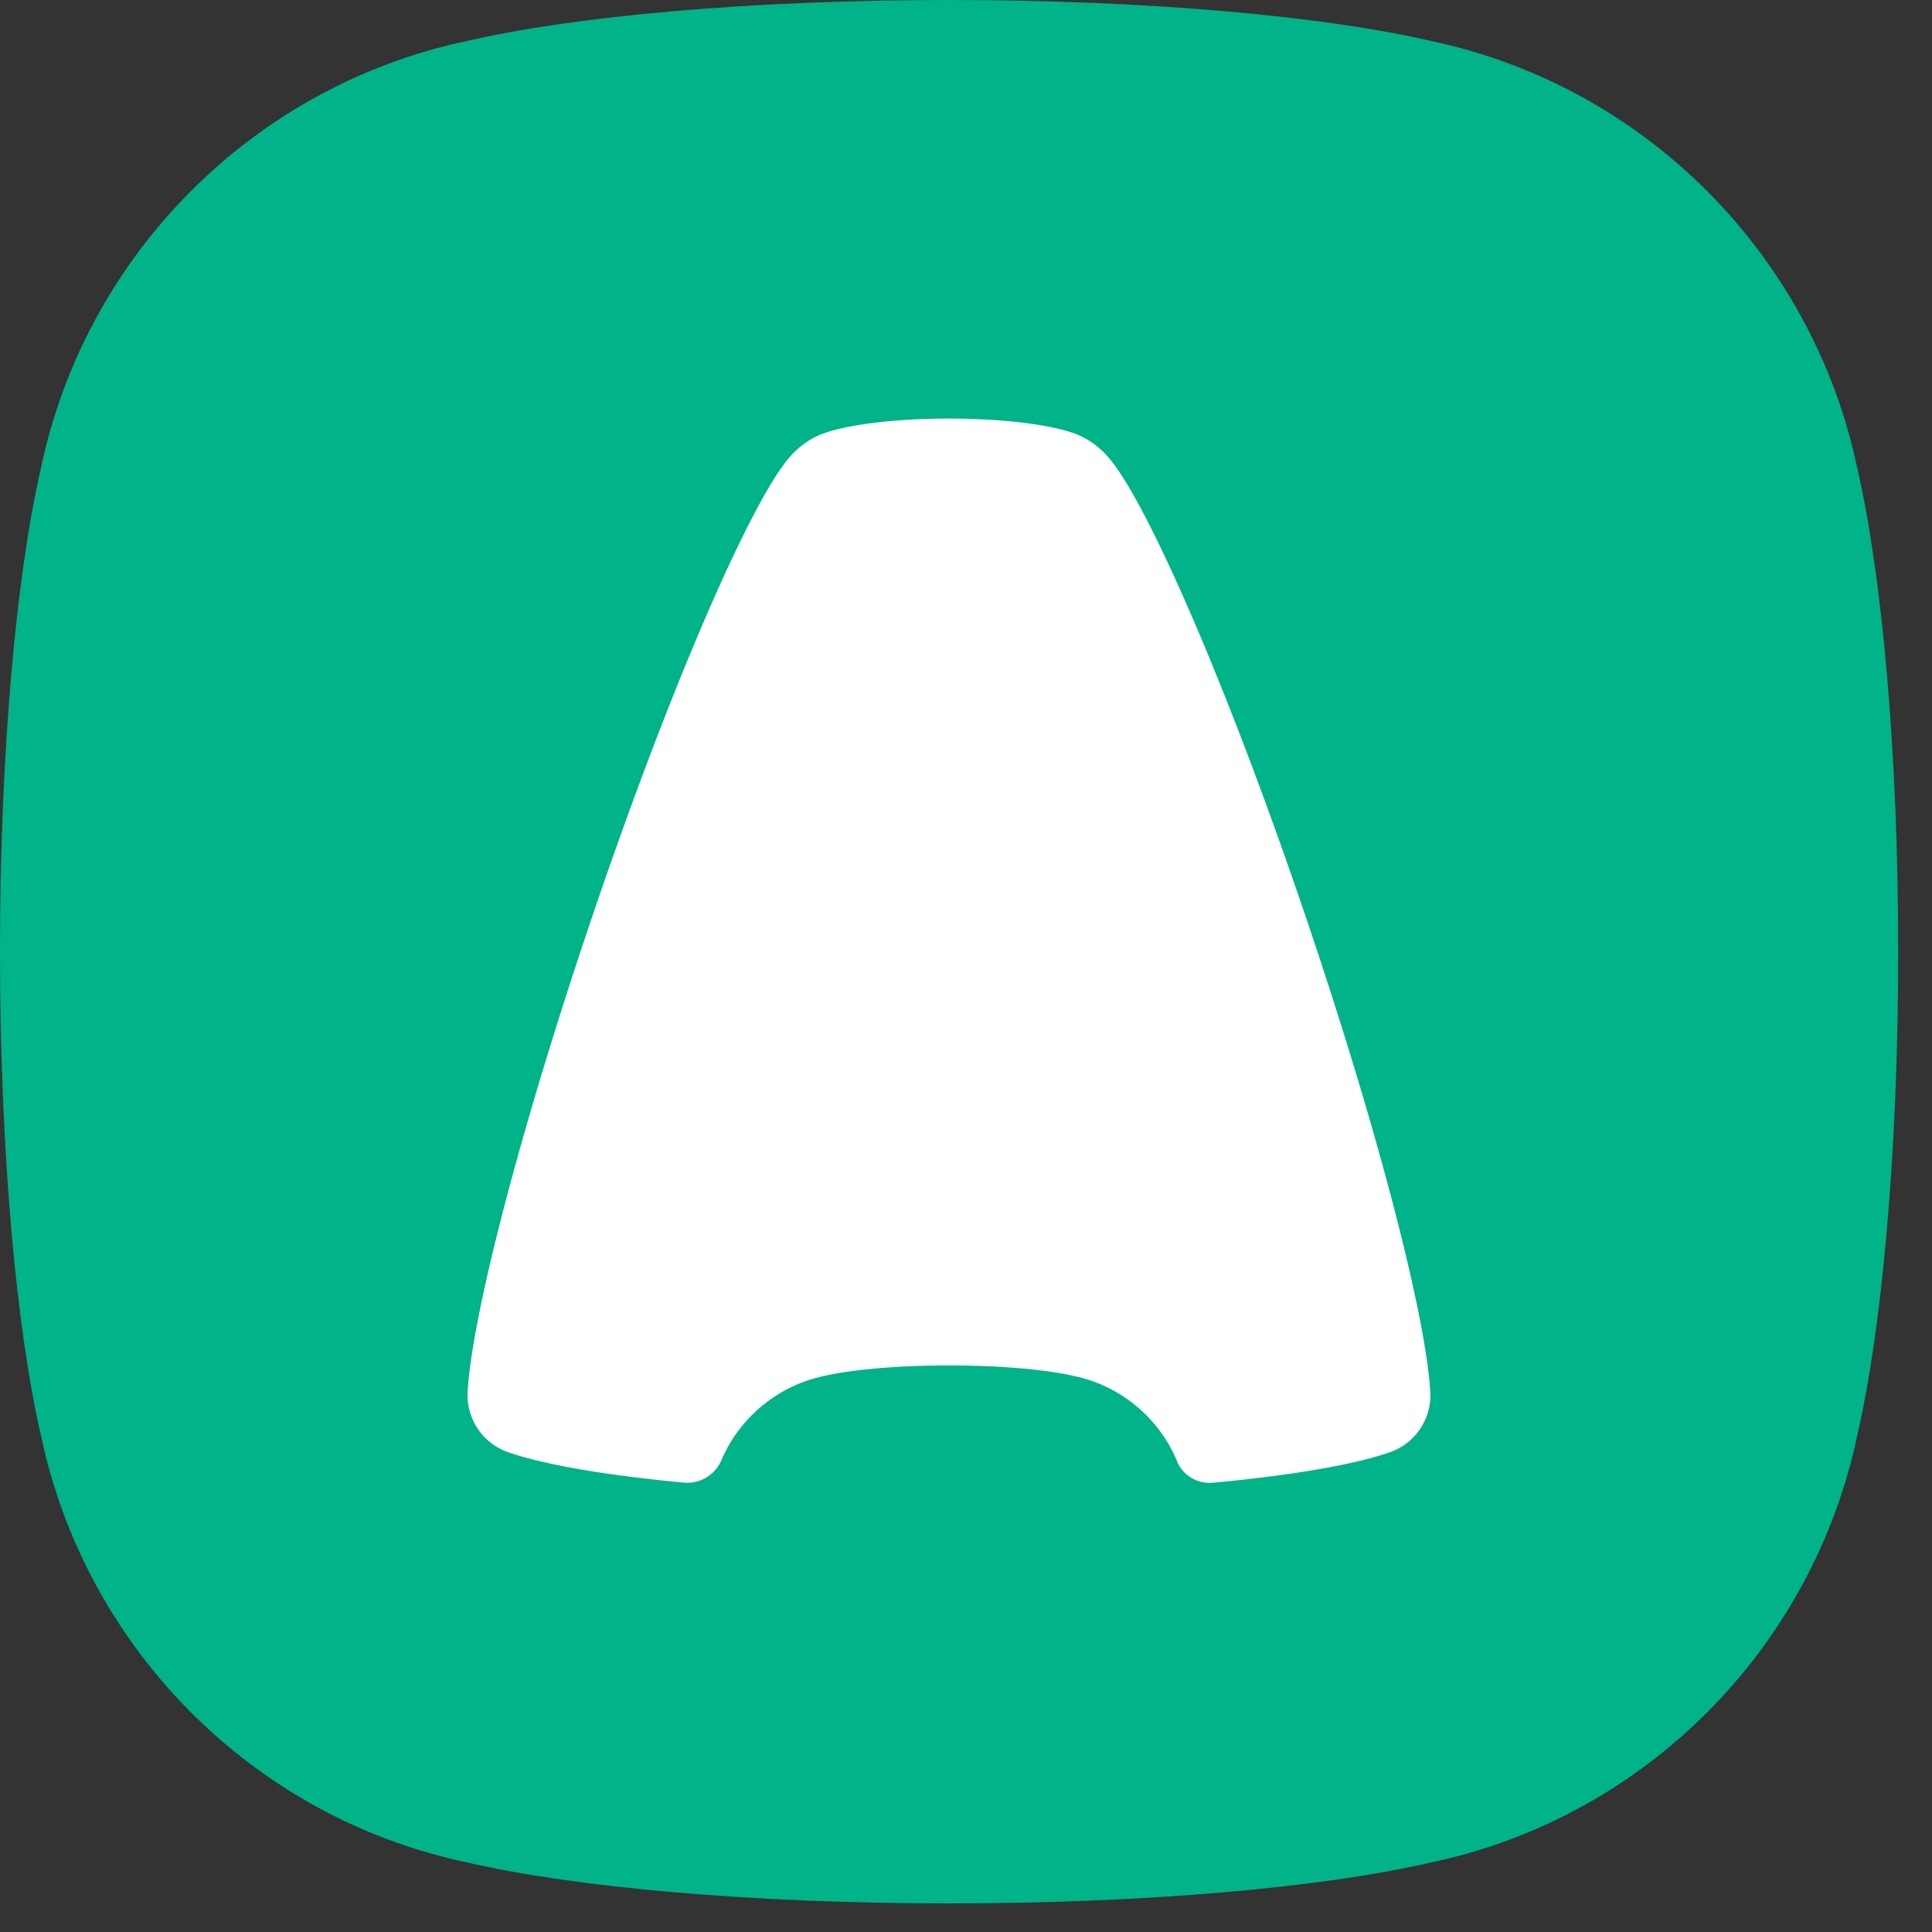
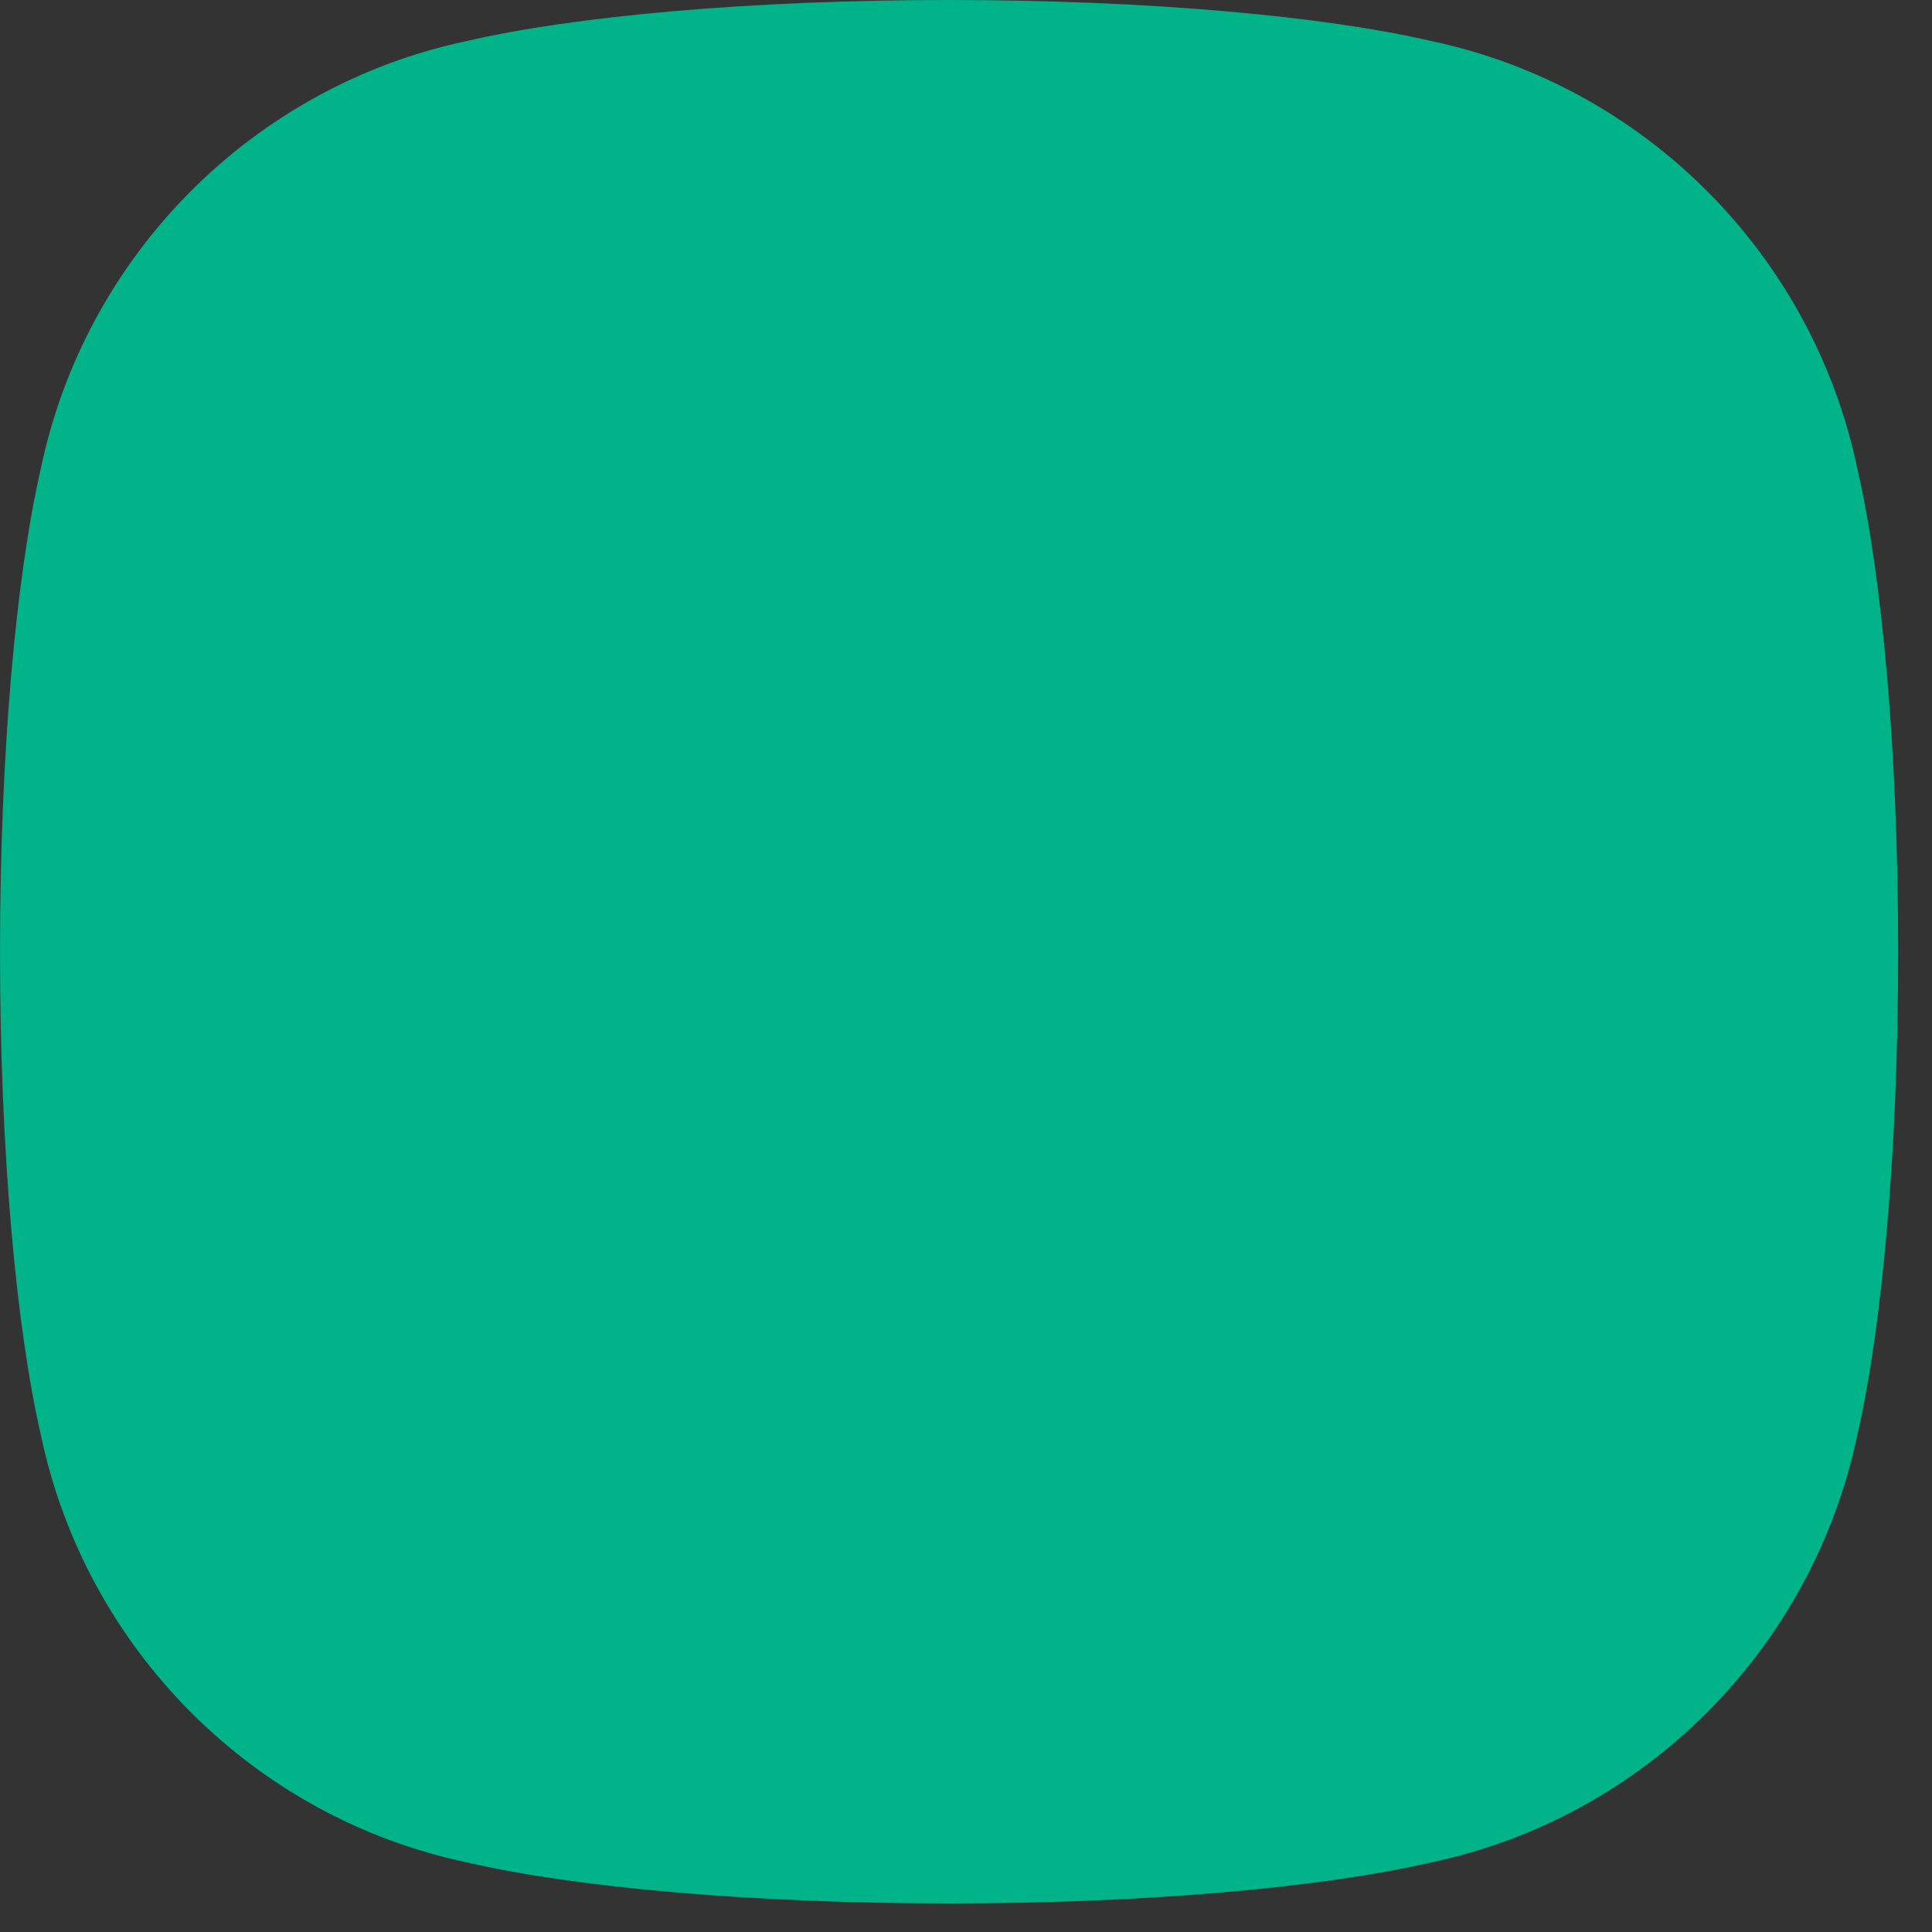
<svg xmlns="http://www.w3.org/2000/svg" width="20" height="20">
  <rect width="100%" height="100%" fill="#333333" stroke="none" />
  <g fill-rule="nonzero" fill="none">
    <path d="M14.813.424C13.705.167 11.883 0 9.824 0 7.765 0 5.944.167 4.835.424 2.626.889.886 2.634.423 4.849.167 5.96 0 7.787 0 9.852s.167 3.892.423 5.003c.464 2.216 2.203 3.961 4.413 4.425 1.108.257 2.93.424 4.989.424 2.059 0 3.881-.167 4.989-.424 2.209-.465 3.949-2.21 4.413-4.425.256-1.111.423-2.938.423-5.003s-.167-3.892-.423-5.003C18.762 2.634 17.022.889 14.813.424z" fill="#00B388" />
-     <path d="M12.185 15.126c-.186-.445-.582-.78-1.064-.881-.288-.067-.762-.11-1.297-.11-.535 0-1.009.043-1.297.11-.478.101-.872.432-1.06.872a.383.383 0 01-.387.231 13.996 13.996 0 01-.106-.01c-.77-.077-1.376-.184-1.728-.31a.625.625 0 01-.403-.647.294.294 0 00.001-.02c.06-.804.547-2.687 1.274-4.835.831-2.457 1.701-4.445 2.093-4.833a.842.842 0 01.215-.162.693.693 0 01.121-.052c.258-.087.733-.146 1.276-.146.544 0 1.019.059 1.276.146a.693.693 0 01.122.052.843.843 0 01.215.162c.392.388 1.262 2.377 2.093 4.833.727 2.149 1.214 4.032 1.274 4.836a.294.294 0 00.002.028l.002.033a.625.625 0 01-.406.606c-.351.125-.956.232-1.726.309a14.939 14.939 0 01-.121.011.365.365 0 01-.37-.222z" fill="#FFF" />
  </g>
</svg>